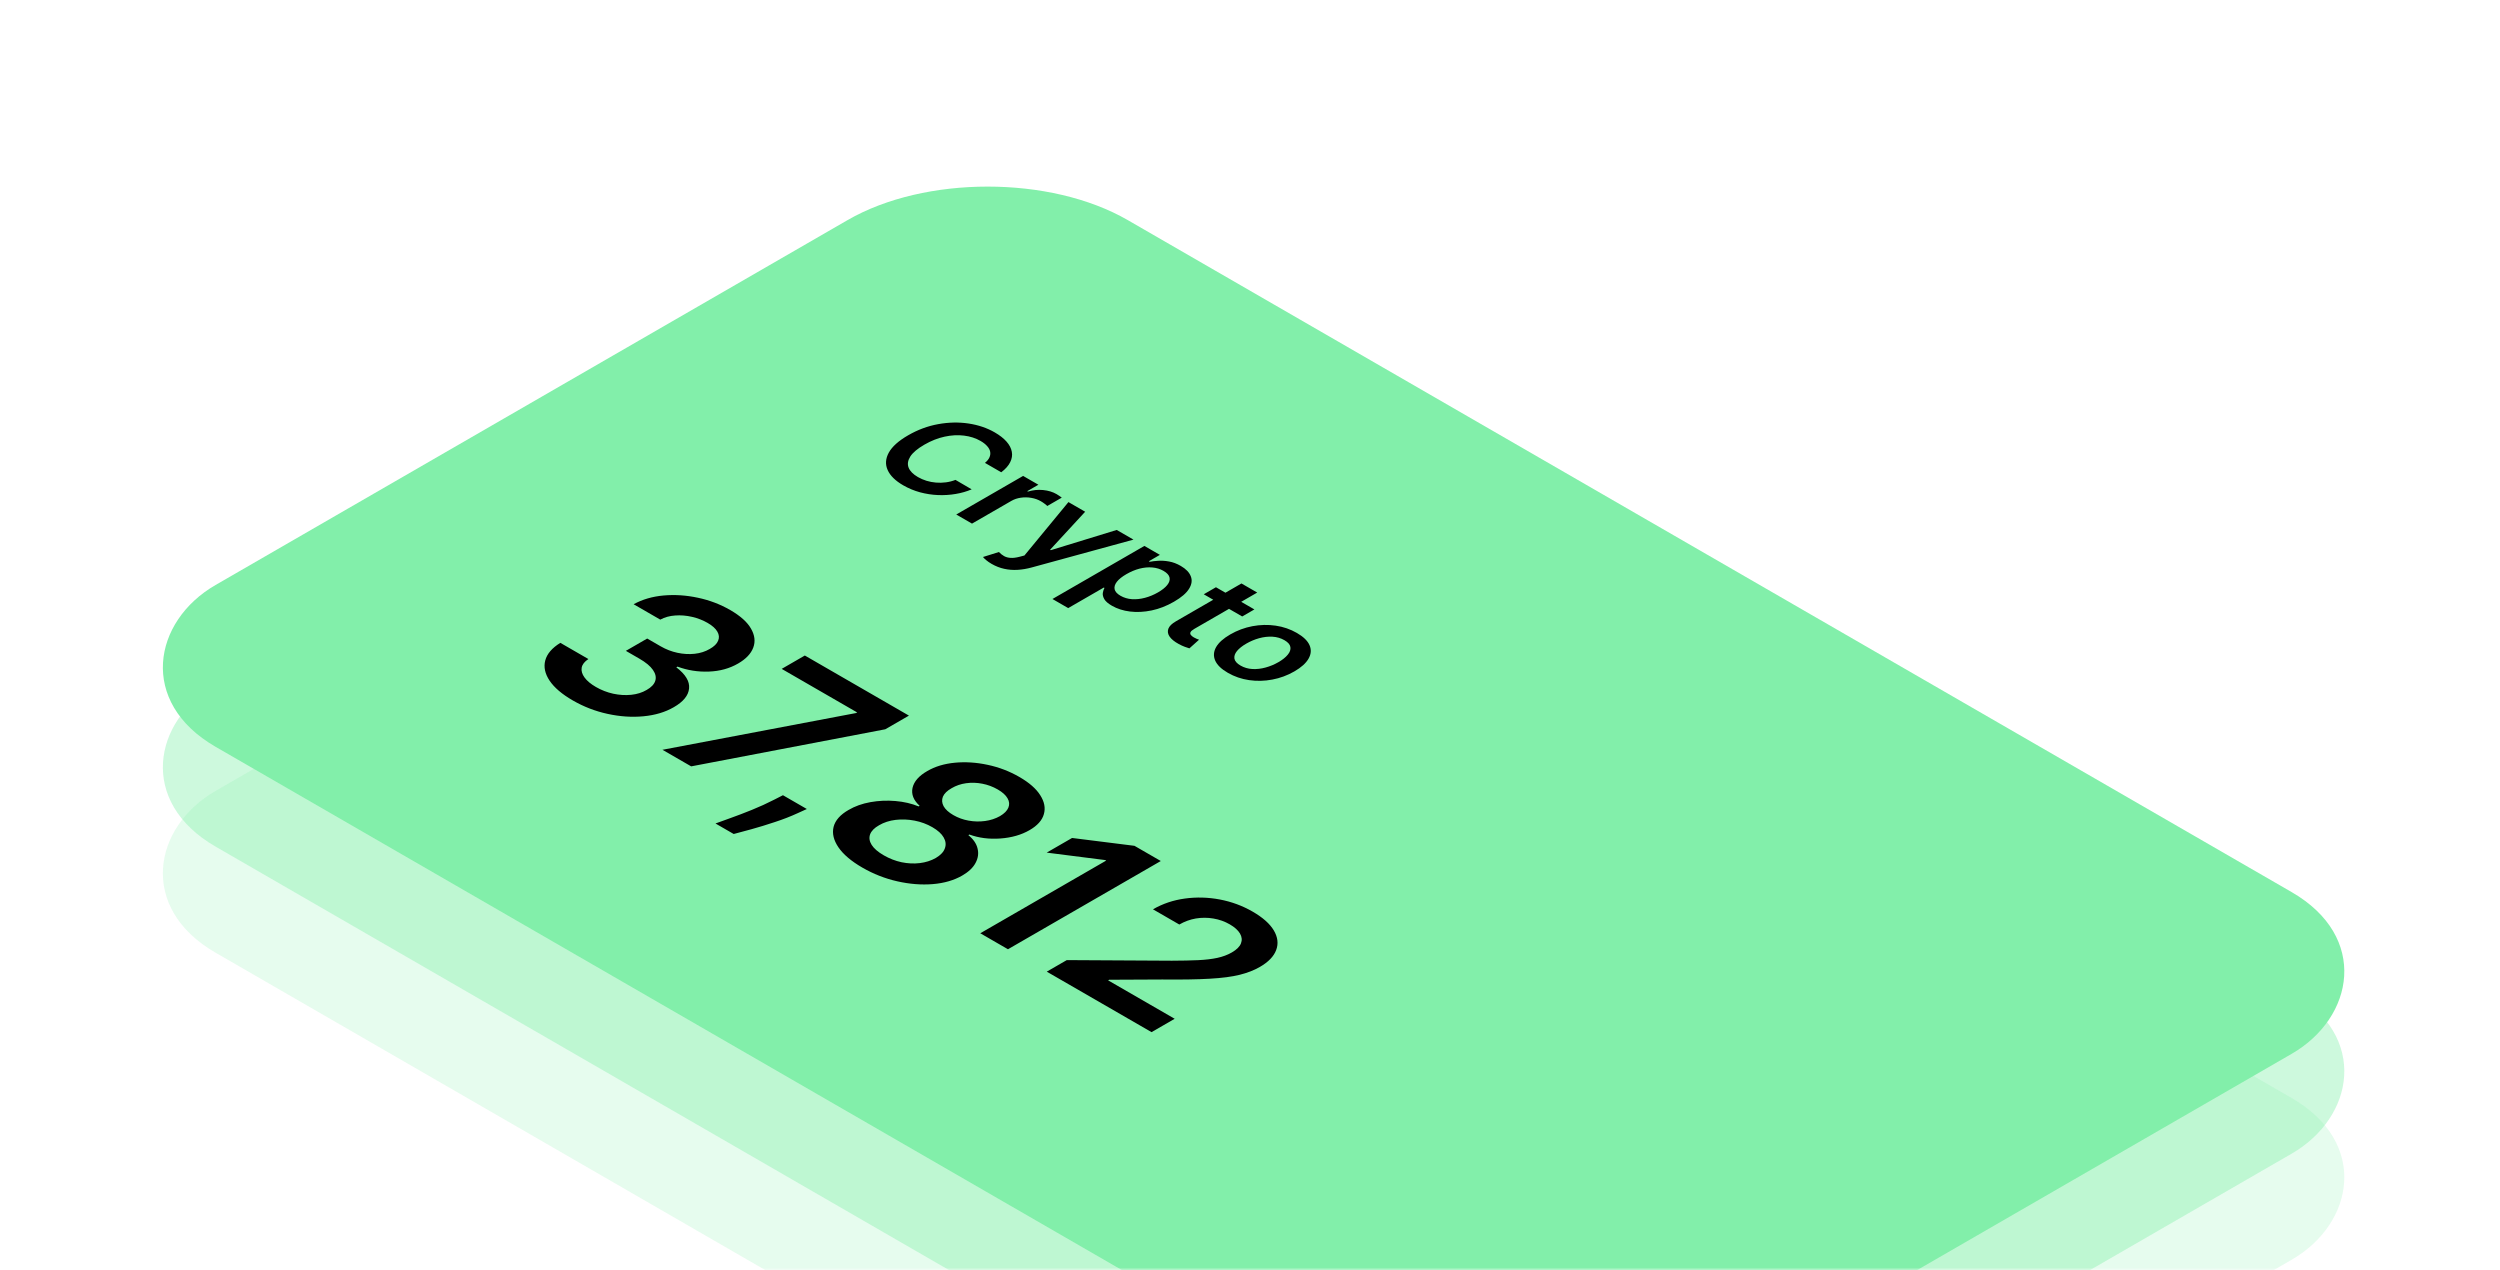
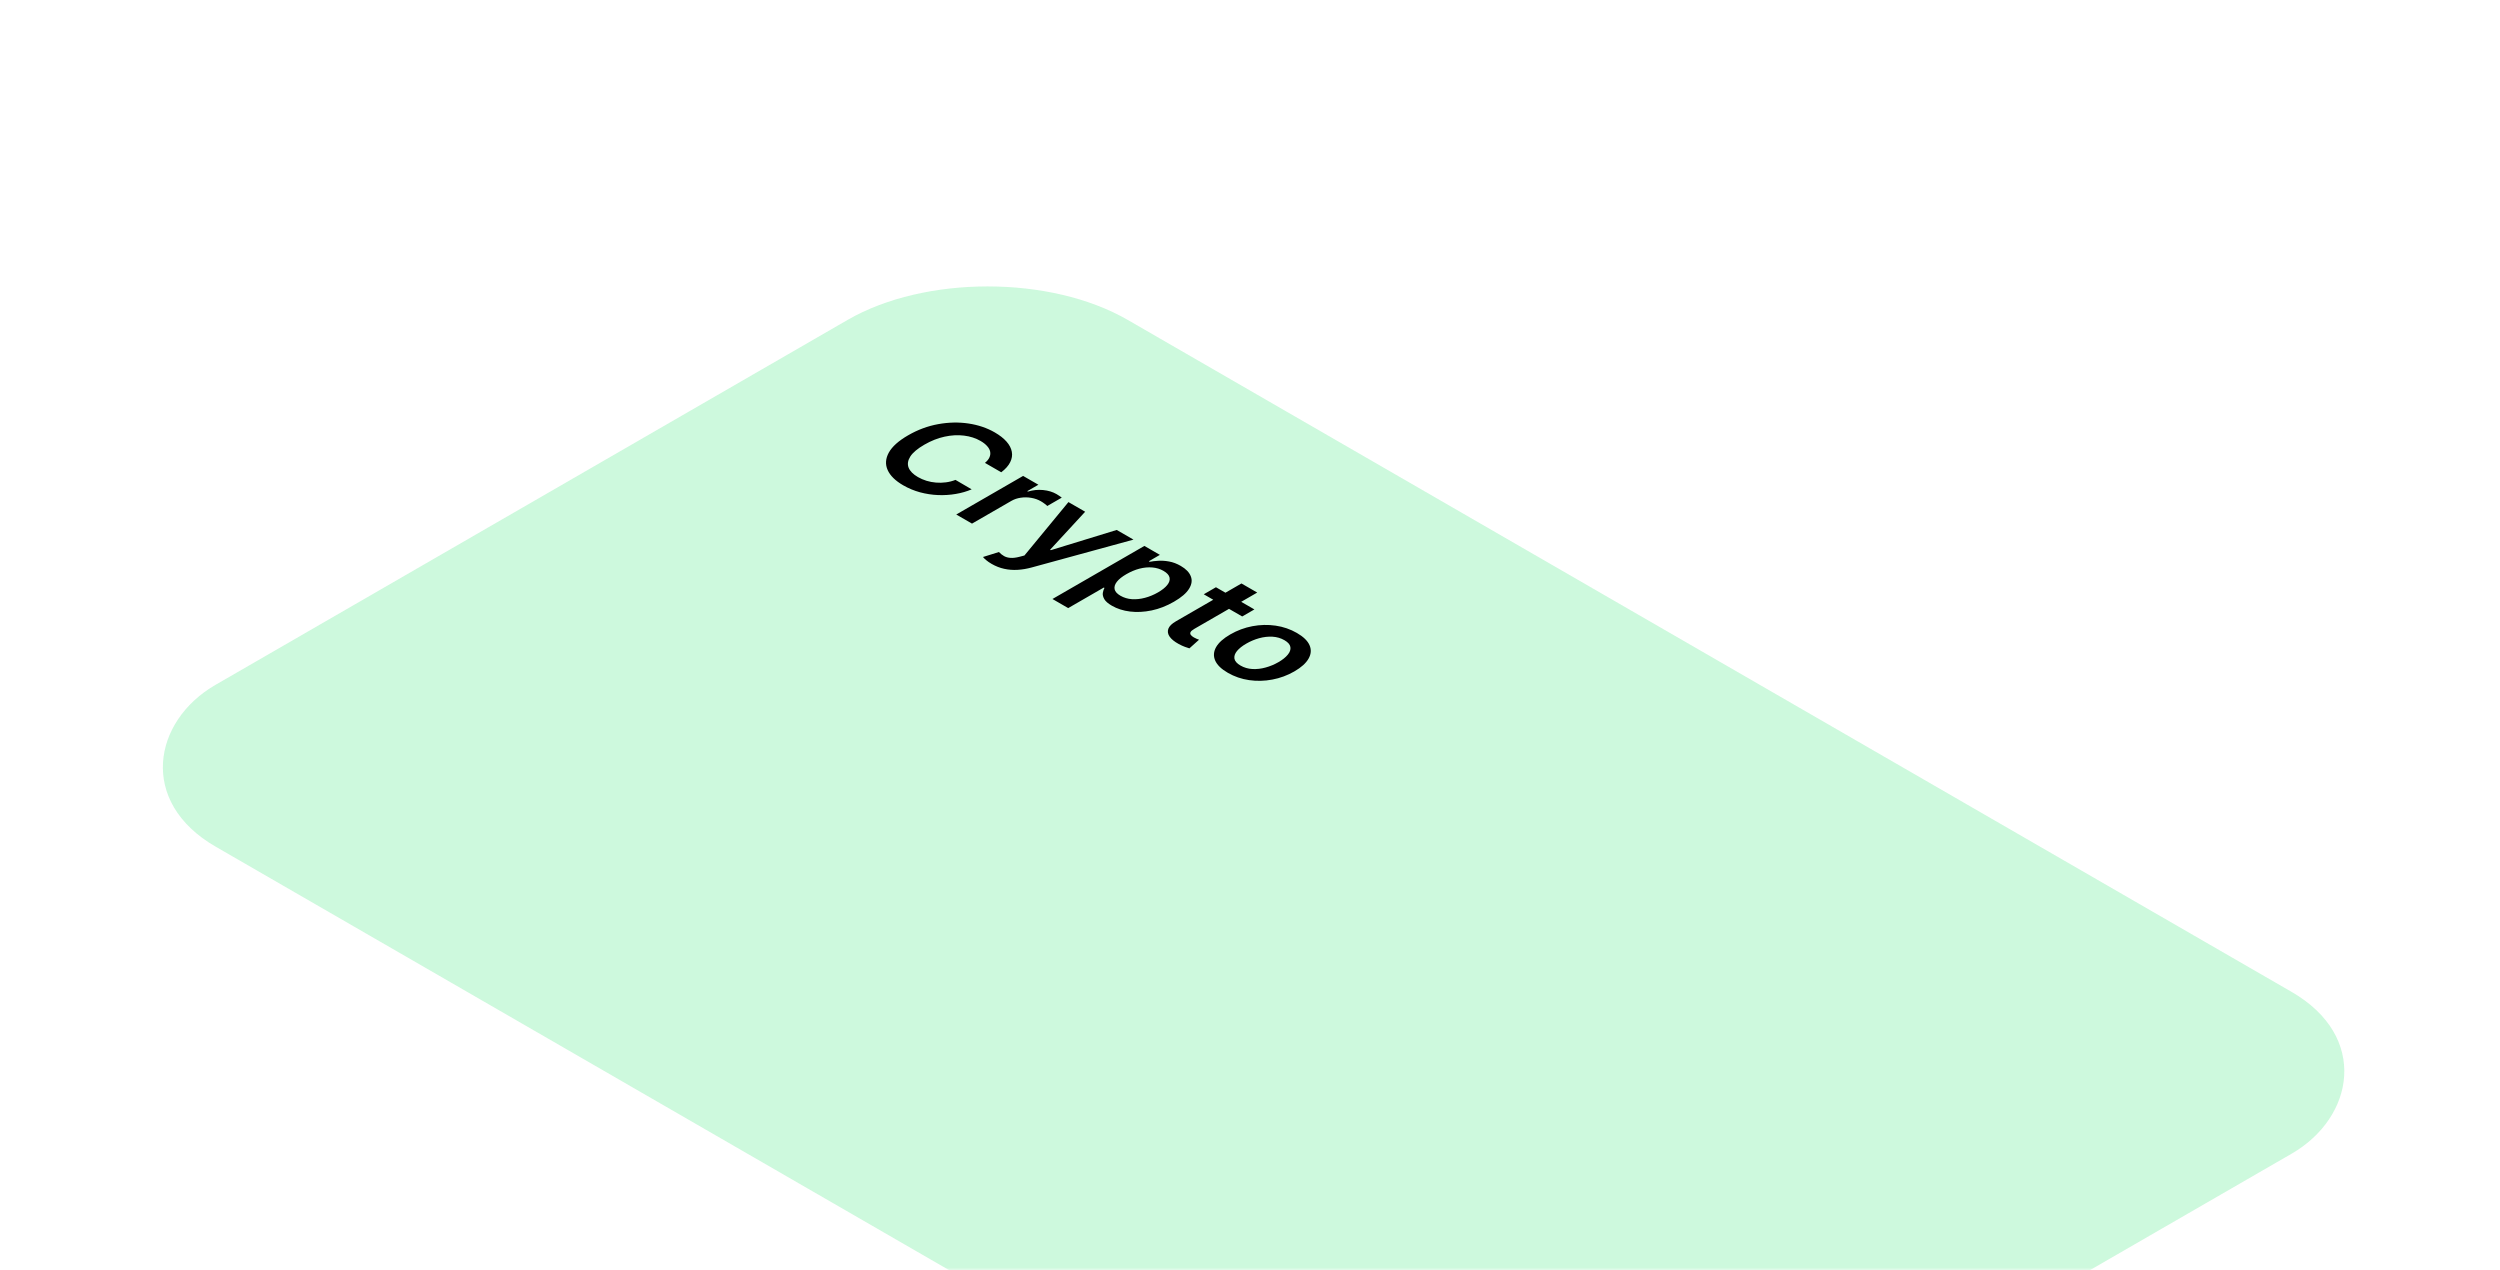
<svg xmlns="http://www.w3.org/2000/svg" width="431" height="219" viewBox="0 0 431 219" fill="none">
  <mask id="mask0_136_4665" style="mask-type:alpha" maskUnits="userSpaceOnUse" x="0" y="0" width="431" height="219">
    <rect width="431" height="219" rx="16" fill="white" />
  </mask>
  <g mask="url(#mask0_136_4665)">
    <g opacity="0.4">
      <rect width="287.479" height="181.599" rx="27.889" transform="matrix(0.866 0.5 -0.866 0.5 170.273 41.211)" fill="#82EFAA" />
    </g>
    <g opacity="0.2">
-       <rect width="287.479" height="181.599" rx="27.889" transform="matrix(0.866 0.5 -0.866 0.5 170.273 59.498)" fill="#82EFAA" />
-     </g>
+       </g>
    <g clip-path="url(#clip0_136_4665)">
-       <rect width="287.479" height="181.599" rx="27.889" transform="matrix(0.866 0.5 -0.866 0.5 170.273 24)" fill="#82EFAA" />
      <path d="M172.612 81.42L169.805 79.8C170.185 79.488 170.446 79.168 170.586 78.838C170.731 78.506 170.768 78.175 170.698 77.846C170.628 77.517 170.451 77.198 170.165 76.889C169.89 76.579 169.518 76.289 169.047 76.018C168.212 75.535 167.261 75.229 166.195 75.099C165.135 74.966 164.019 75.027 162.848 75.281C161.682 75.532 160.522 75.992 159.366 76.659C158.19 77.338 157.382 78.015 156.942 78.691C156.512 79.367 156.411 80.008 156.642 80.615C156.882 81.221 157.417 81.764 158.248 82.244C158.708 82.509 159.198 82.723 159.719 82.885C160.249 83.047 160.794 83.151 161.355 83.197C161.92 83.246 162.488 83.233 163.058 83.158C163.634 83.086 164.189 82.944 164.724 82.733L167.516 84.362C166.681 84.723 165.768 84.988 164.777 85.155C163.791 85.326 162.773 85.391 161.722 85.35C160.677 85.307 159.641 85.148 158.615 84.874C157.595 84.596 156.627 84.193 155.711 83.665C154.36 82.885 153.467 82.008 153.032 81.035C152.596 80.061 152.664 79.058 153.234 78.024C153.805 76.99 154.915 75.996 156.567 75.043C158.223 74.087 159.946 73.447 161.737 73.124C163.534 72.797 165.275 72.76 166.961 73.011C168.647 73.262 170.16 73.775 171.501 74.549C172.357 75.043 173.032 75.572 173.528 76.135C174.023 76.698 174.326 77.28 174.436 77.881C174.551 78.479 174.458 79.078 174.158 79.679C173.868 80.279 173.353 80.86 172.612 81.42ZM164.858 88.702L176.385 82.048L179.019 83.568L177.098 84.677L177.218 84.747C178.094 84.484 178.967 84.396 179.837 84.483C180.718 84.569 181.488 84.803 182.149 85.184C182.299 85.271 182.459 85.372 182.629 85.488C182.809 85.603 182.949 85.704 183.049 85.791L180.55 87.234C180.475 87.144 180.328 87.019 180.108 86.857C179.897 86.695 179.677 86.548 179.447 86.415C178.952 86.129 178.399 85.934 177.789 85.83C177.188 85.726 176.588 85.717 175.987 85.804C175.387 85.891 174.842 86.075 174.351 86.359L167.574 90.271L164.858 88.702ZM170.953 97.213C170.583 96.999 170.27 96.784 170.015 96.567C169.76 96.356 169.578 96.176 169.467 96.026L172.214 95.168C172.494 95.462 172.792 95.698 173.107 95.874C173.423 96.05 173.793 96.151 174.218 96.177C174.643 96.209 175.156 96.147 175.757 95.991L176.612 95.766L184.2 86.559L187.081 88.223L181.033 94.782L181.153 94.851L192.523 91.364L195.412 93.032L177.873 97.828C177.047 98.056 176.239 98.193 175.449 98.24C174.653 98.289 173.883 98.231 173.137 98.066C172.392 97.907 171.664 97.623 170.953 97.213ZM181.442 103.267L197.292 94.117L199.964 95.659L198.057 96.76L198.215 96.851C198.635 96.77 199.131 96.712 199.701 96.678C200.276 96.64 200.894 96.682 201.555 96.803C202.22 96.922 202.891 97.176 203.566 97.566C204.457 98.08 205.032 98.675 205.292 99.351C205.562 100.027 205.465 100.742 204.999 101.495C204.544 102.249 203.676 102.996 202.395 103.735C201.129 104.466 199.846 104.967 198.545 105.239C197.244 105.51 196.004 105.574 194.823 105.429C193.642 105.285 192.599 104.951 191.693 104.429C191.033 104.047 190.595 103.668 190.38 103.289C190.165 102.911 190.08 102.555 190.125 102.223C190.18 101.891 190.275 101.602 190.41 101.357L190.297 101.292L184.158 104.836L181.442 103.267ZM194.192 98.983C193.447 99.413 192.899 99.85 192.549 100.295C192.204 100.743 192.073 101.173 192.159 101.586C192.254 101.999 192.589 102.372 193.164 102.704C193.765 103.051 194.428 103.249 195.153 103.298C195.883 103.344 196.631 103.265 197.397 103.06C198.172 102.854 198.92 102.544 199.641 102.128C200.356 101.715 200.889 101.289 201.239 100.85C201.59 100.411 201.72 99.983 201.63 99.567C201.54 99.151 201.192 98.769 200.587 98.419C200.006 98.084 199.361 97.888 198.65 97.83C197.94 97.772 197.204 97.842 196.444 98.038C195.688 98.237 194.938 98.552 194.192 98.983ZM216.257 105.065L214.155 106.279L207.529 102.453L209.63 101.24L216.257 105.065ZM214.028 100.59L216.745 102.158L205.923 108.406C205.557 108.617 205.332 108.81 205.247 108.986C205.172 109.163 205.192 109.324 205.307 109.472C205.422 109.619 205.592 109.758 205.817 109.888C205.988 109.986 206.155 110.068 206.32 110.135C206.49 110.204 206.623 110.254 206.718 110.286L205.052 111.777C204.857 111.722 204.594 111.634 204.264 111.512C203.939 111.394 203.578 111.226 203.183 111.01C202.483 110.629 201.972 110.215 201.652 109.771C201.337 109.323 201.259 108.868 201.42 108.406C201.585 107.947 202.03 107.511 202.755 107.097L214.028 100.59ZM211.681 115.993C210.555 115.343 209.827 114.637 209.497 113.875C209.167 113.112 209.219 112.342 209.654 111.565C210.095 110.791 210.91 110.061 212.101 109.373C213.292 108.686 214.56 108.213 215.906 107.956C217.257 107.702 218.593 107.67 219.914 107.861C221.234 108.052 222.458 108.472 223.583 109.122C224.709 109.772 225.437 110.478 225.767 111.241C226.098 112.003 226.04 112.773 225.595 113.55C225.154 114.33 224.339 115.063 223.148 115.751C221.957 116.438 220.689 116.908 219.343 117.159C218.002 117.413 216.671 117.445 215.351 117.254C214.03 117.063 212.806 116.643 211.681 115.993ZM213.872 114.746C214.482 115.098 215.16 115.296 215.906 115.339C216.656 115.38 217.417 115.293 218.187 115.079C218.963 114.868 219.701 114.561 220.401 114.156C221.107 113.749 221.642 113.322 222.007 112.874C222.383 112.426 222.535 111.986 222.465 111.552C222.395 111.119 222.055 110.726 221.445 110.374C220.819 110.013 220.129 109.811 219.373 109.767C218.623 109.727 217.857 109.814 217.077 110.027C216.306 110.241 215.568 110.552 214.863 110.959C214.162 111.363 213.627 111.788 213.257 112.233C212.891 112.68 212.744 113.121 212.814 113.554C212.894 113.987 213.247 114.385 213.872 114.746Z" fill="black" />
-       <path d="M98.739 120.749C96.886 119.679 95.557 118.545 94.75 117.347C93.953 116.154 93.704 114.99 94.004 113.856C94.304 112.722 95.171 111.712 96.603 110.826L101.441 113.619C100.772 114.054 100.386 114.549 100.283 115.104C100.188 115.654 100.351 116.218 100.772 116.797C101.192 117.377 101.844 117.921 102.727 118.431C103.671 118.976 104.67 119.365 105.725 119.598C106.788 119.825 107.822 119.887 108.825 119.783C109.829 119.679 110.712 119.402 111.476 118.951C112.282 118.496 112.779 117.971 112.968 117.377C113.157 116.783 113.024 116.156 112.569 115.498C112.123 114.844 111.343 114.195 110.228 113.552L107.899 112.207L111.579 110.083L113.907 111.428C114.825 111.957 115.786 112.329 116.789 112.542C117.801 112.759 118.792 112.816 119.761 112.712C120.739 112.604 121.605 112.326 122.36 111.881C123.115 111.455 123.595 110.984 123.801 110.469C124.024 109.954 123.981 109.43 123.672 108.895C123.372 108.365 122.81 107.862 121.987 107.387C121.181 106.922 120.289 106.575 119.311 106.347C118.333 106.119 117.364 106.04 116.403 106.11C115.451 106.174 114.593 106.412 113.83 106.823L109.237 104.171C110.747 103.339 112.466 102.837 114.396 102.663C116.343 102.49 118.316 102.619 120.314 103.05C122.321 103.475 124.178 104.181 125.885 105.166C127.643 106.181 128.84 107.253 129.475 108.382C130.126 109.511 130.255 110.601 129.86 111.65C129.466 112.7 128.6 113.611 127.262 114.384C125.786 115.245 124.105 115.711 122.218 115.78C120.34 115.854 118.535 115.569 116.802 114.926L116.596 115.045C118.191 116.263 118.925 117.478 118.796 118.691C118.685 119.905 117.801 120.984 116.146 121.93C114.671 122.781 112.929 123.301 110.922 123.489C108.933 123.678 106.874 123.539 104.747 123.073C102.628 122.613 100.626 121.838 98.739 120.749ZM114.206 129.262L147.592 122.927L147.773 122.823L134.765 115.314L138.754 113.011L156.701 123.372L152.623 125.727L119.16 132.122L114.206 129.262ZM139.098 139.473L137.515 140.193C136.315 140.748 135.002 141.258 133.579 141.723C132.155 142.199 130.804 142.612 129.526 142.964C128.248 143.315 127.236 143.588 126.49 143.781L123.351 141.968C123.994 141.736 124.869 141.419 125.975 141.018C127.09 140.622 128.308 140.156 129.629 139.621C130.95 139.087 132.223 138.505 133.45 137.876L134.981 137.096L139.098 139.473ZM148.676 149.578C146.764 148.474 145.387 147.307 144.547 146.079C143.715 144.856 143.436 143.68 143.71 142.552C144.002 141.423 144.864 140.45 146.296 139.633C147.394 138.989 148.651 138.541 150.066 138.288C151.481 138.036 152.913 137.971 154.363 138.095C155.83 138.219 157.163 138.528 158.364 139.024L158.544 138.92C157.489 137.964 157.082 136.932 157.322 135.822C157.579 134.713 158.424 133.75 159.857 132.933C161.203 132.146 162.79 131.666 164.617 131.492C166.444 131.319 168.326 131.44 170.265 131.856C172.212 132.267 174.039 132.965 175.745 133.951C177.435 134.926 178.632 135.973 179.335 137.092C180.055 138.212 180.266 139.298 179.965 140.353C179.674 141.413 178.85 142.334 177.495 143.116C176.071 143.938 174.39 144.418 172.452 144.557C170.531 144.696 168.755 144.468 167.126 143.874L166.945 143.978C167.803 144.671 168.331 145.436 168.528 146.273C168.742 147.109 168.631 147.936 168.193 148.753C167.765 149.575 166.997 150.306 165.89 150.944C164.467 151.766 162.773 152.259 160.809 152.422C158.853 152.581 156.816 152.42 154.697 151.94C152.587 151.464 150.58 150.677 148.676 149.578ZM152.356 147.454C153.342 148.023 154.367 148.422 155.431 148.649C156.503 148.872 157.549 148.922 158.57 148.798C159.591 148.674 160.508 148.382 161.323 147.921C162.155 147.431 162.678 146.877 162.893 146.258C163.124 145.639 163.056 145.01 162.687 144.371C162.327 143.737 161.679 143.151 160.744 142.611C159.801 142.066 158.776 141.687 157.669 141.475C156.563 141.262 155.469 141.22 154.389 141.348C153.325 141.477 152.377 141.787 151.545 142.277C150.731 142.737 150.216 143.262 150.002 143.851C149.796 144.436 149.886 145.037 150.272 145.656C150.666 146.28 151.361 146.879 152.356 147.454ZM164.359 140.524C165.166 140.989 166.041 141.306 166.984 141.475C167.936 141.648 168.884 141.67 169.827 141.541C170.771 141.413 171.628 141.13 172.4 140.695C173.147 140.254 173.627 139.769 173.841 139.239C174.064 138.704 174.017 138.167 173.7 137.627C173.391 137.083 172.829 136.575 172.014 136.105C171.182 135.624 170.29 135.293 169.338 135.109C168.404 134.926 167.473 134.899 166.547 135.028C165.637 135.156 164.81 135.441 164.064 135.882C163.292 136.318 162.79 136.805 162.558 137.345C162.344 137.885 162.382 138.432 162.674 138.986C162.983 139.541 163.545 140.053 164.359 140.524ZM200.122 148.439L173.774 163.651L169.001 160.895L190.705 148.365L190.55 148.276L180.451 146.991L184.825 144.466L195.581 145.818L200.122 148.439ZM180.464 167.513L183.912 165.522L202.027 165.626C203.785 165.621 205.299 165.589 206.568 165.53C207.837 165.47 208.94 165.339 209.875 165.136C210.809 164.933 211.641 164.621 212.37 164.2C213.202 163.72 213.726 163.2 213.94 162.64C214.163 162.076 214.107 161.509 213.773 160.94C213.438 160.37 212.851 159.843 212.01 159.358C211.144 158.857 210.205 158.523 209.193 158.355C208.189 158.182 207.181 158.179 206.169 158.347C205.166 158.521 204.214 158.867 203.313 159.387L198.772 156.765C200.444 155.8 202.28 155.181 204.278 154.909C206.276 154.636 208.283 154.691 210.299 155.072C212.323 155.458 214.206 156.154 215.947 157.159C217.714 158.179 218.936 159.266 219.614 160.42C220.291 161.573 220.424 162.695 220.013 163.784C219.609 164.879 218.67 165.852 217.195 166.703C216.209 167.273 215.051 167.723 213.721 168.055C212.392 168.387 210.672 168.612 208.562 168.731C206.461 168.855 203.733 168.899 200.38 168.865L191.219 168.909L191.039 169.013L202.515 175.638L198.527 177.941L180.464 167.513Z" fill="black" />
    </g>
  </g>
  <defs>
    <clipPath id="clip0_136_4665">
      <rect width="287.479" height="181.599" rx="27.889" transform="matrix(0.866 0.5 -0.866 0.5 170.273 24)" fill="white" />
    </clipPath>
  </defs>
</svg>